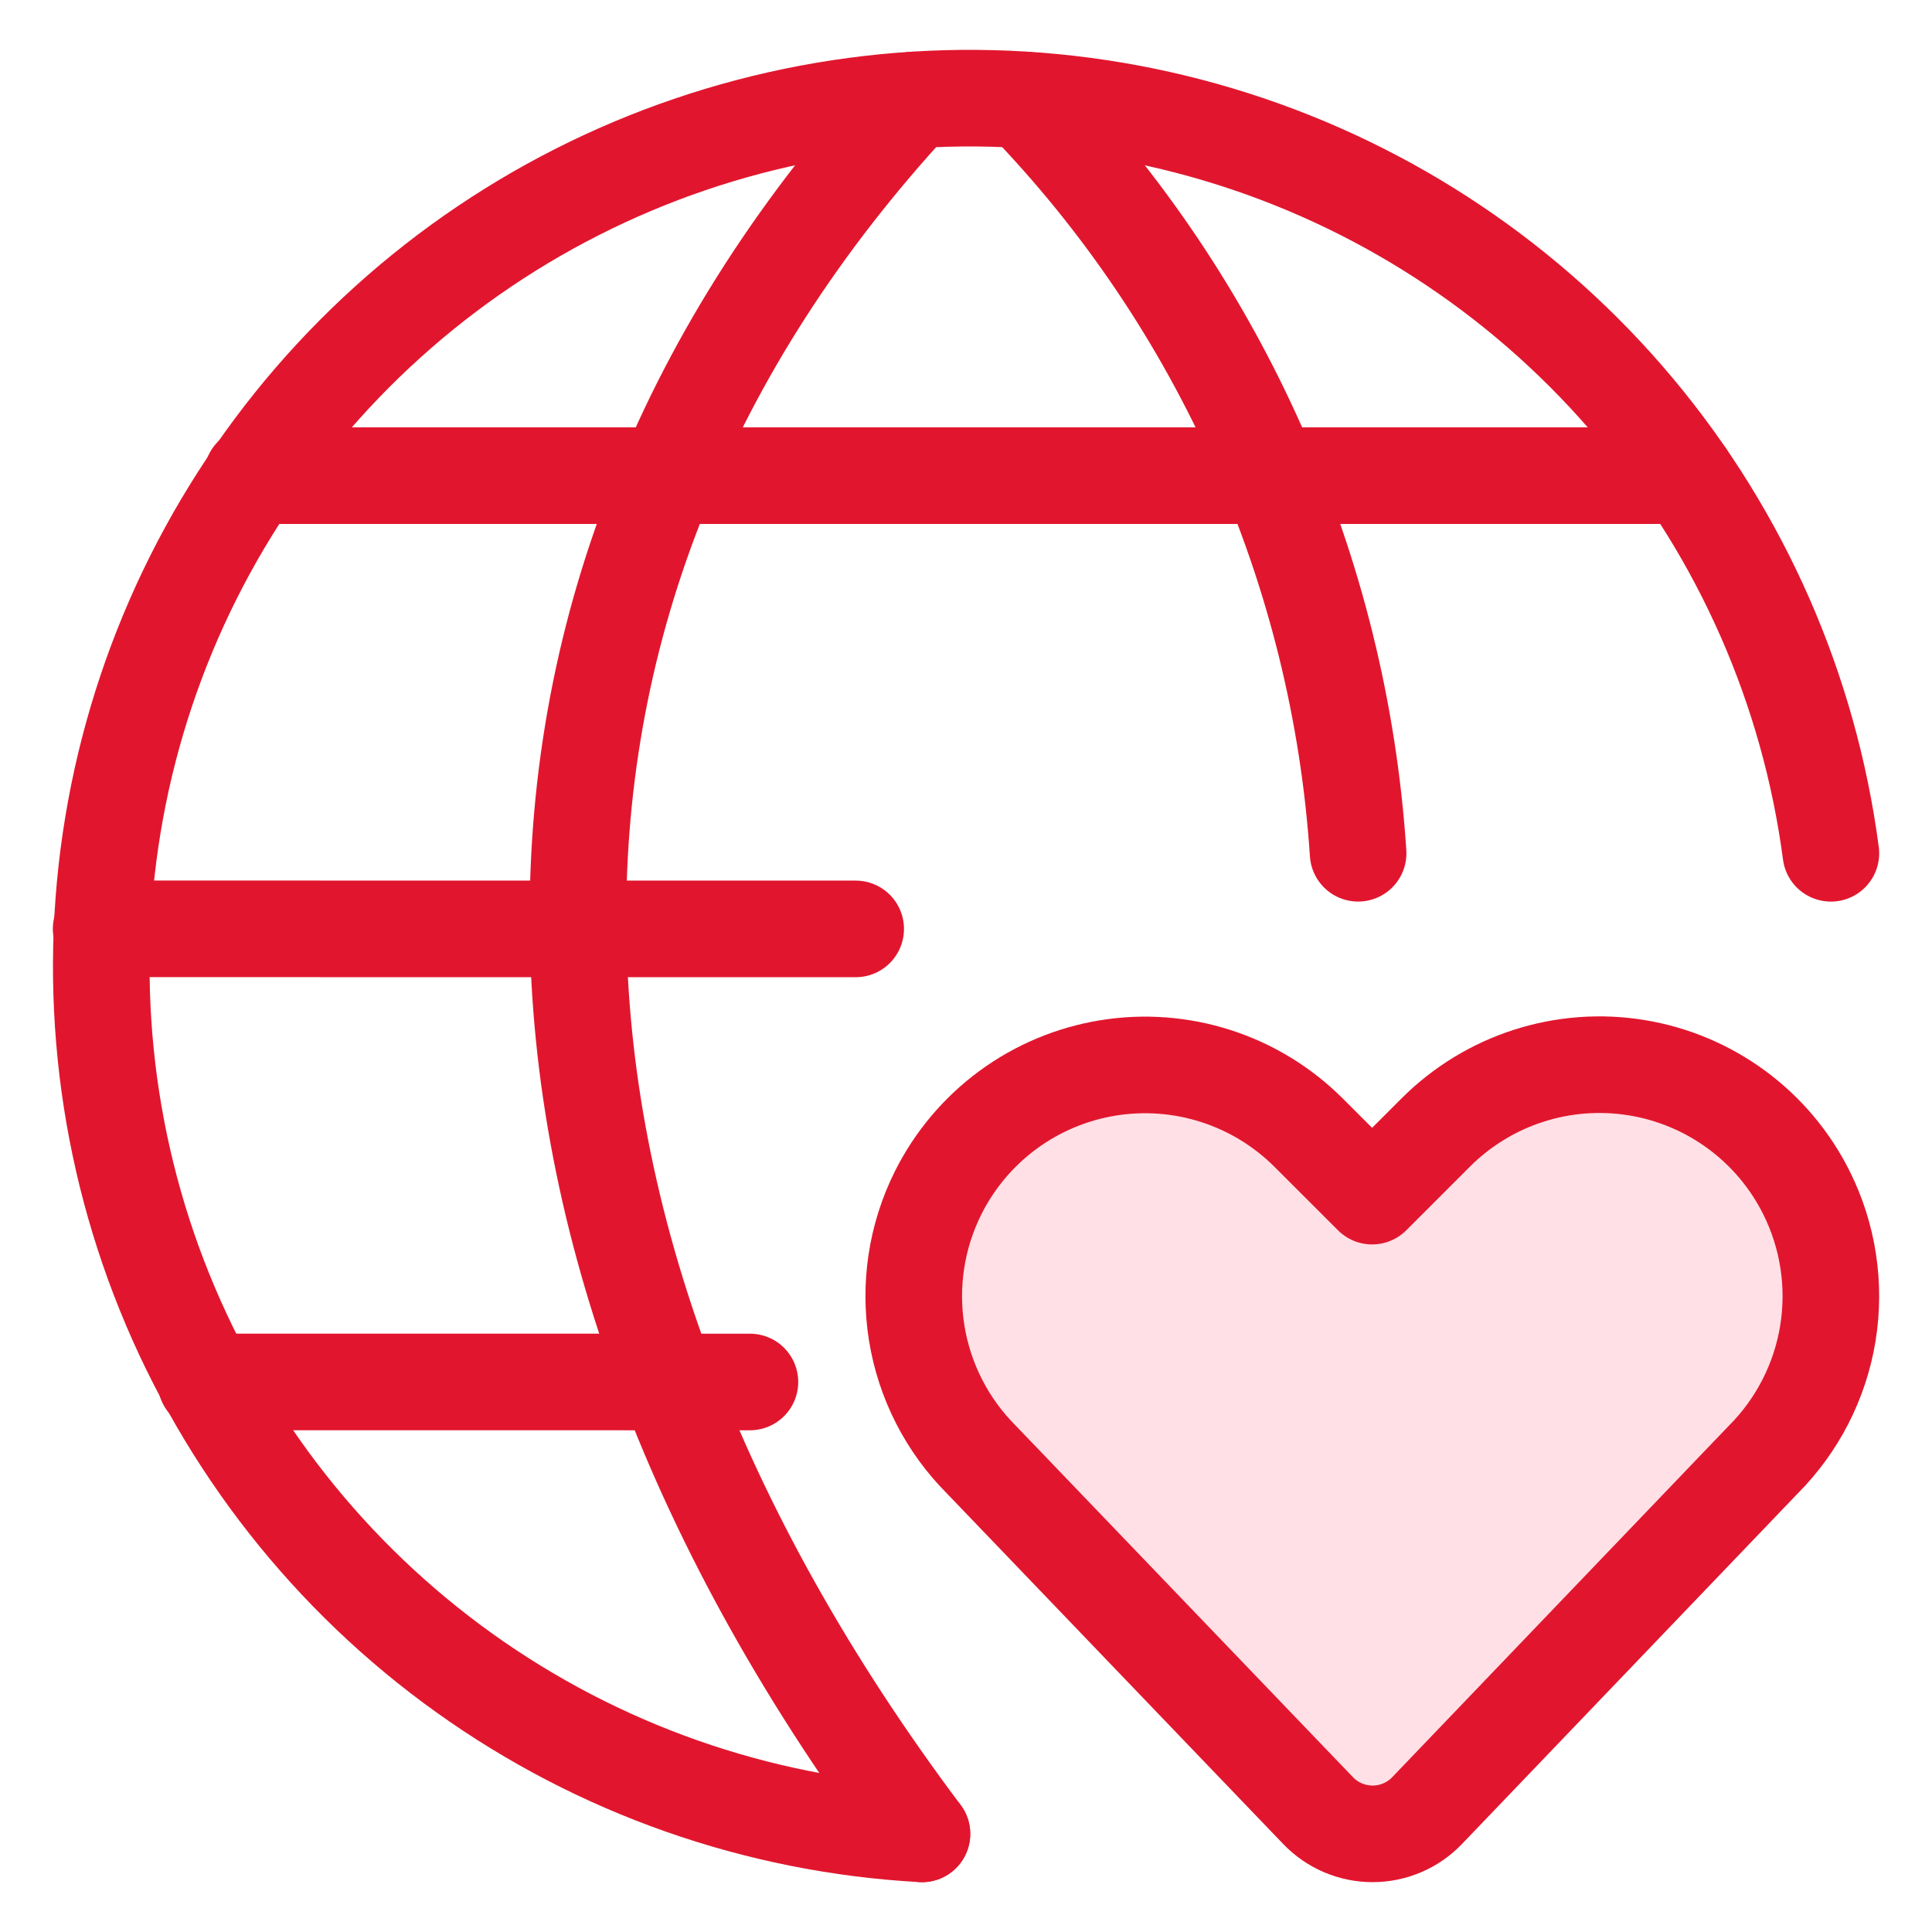
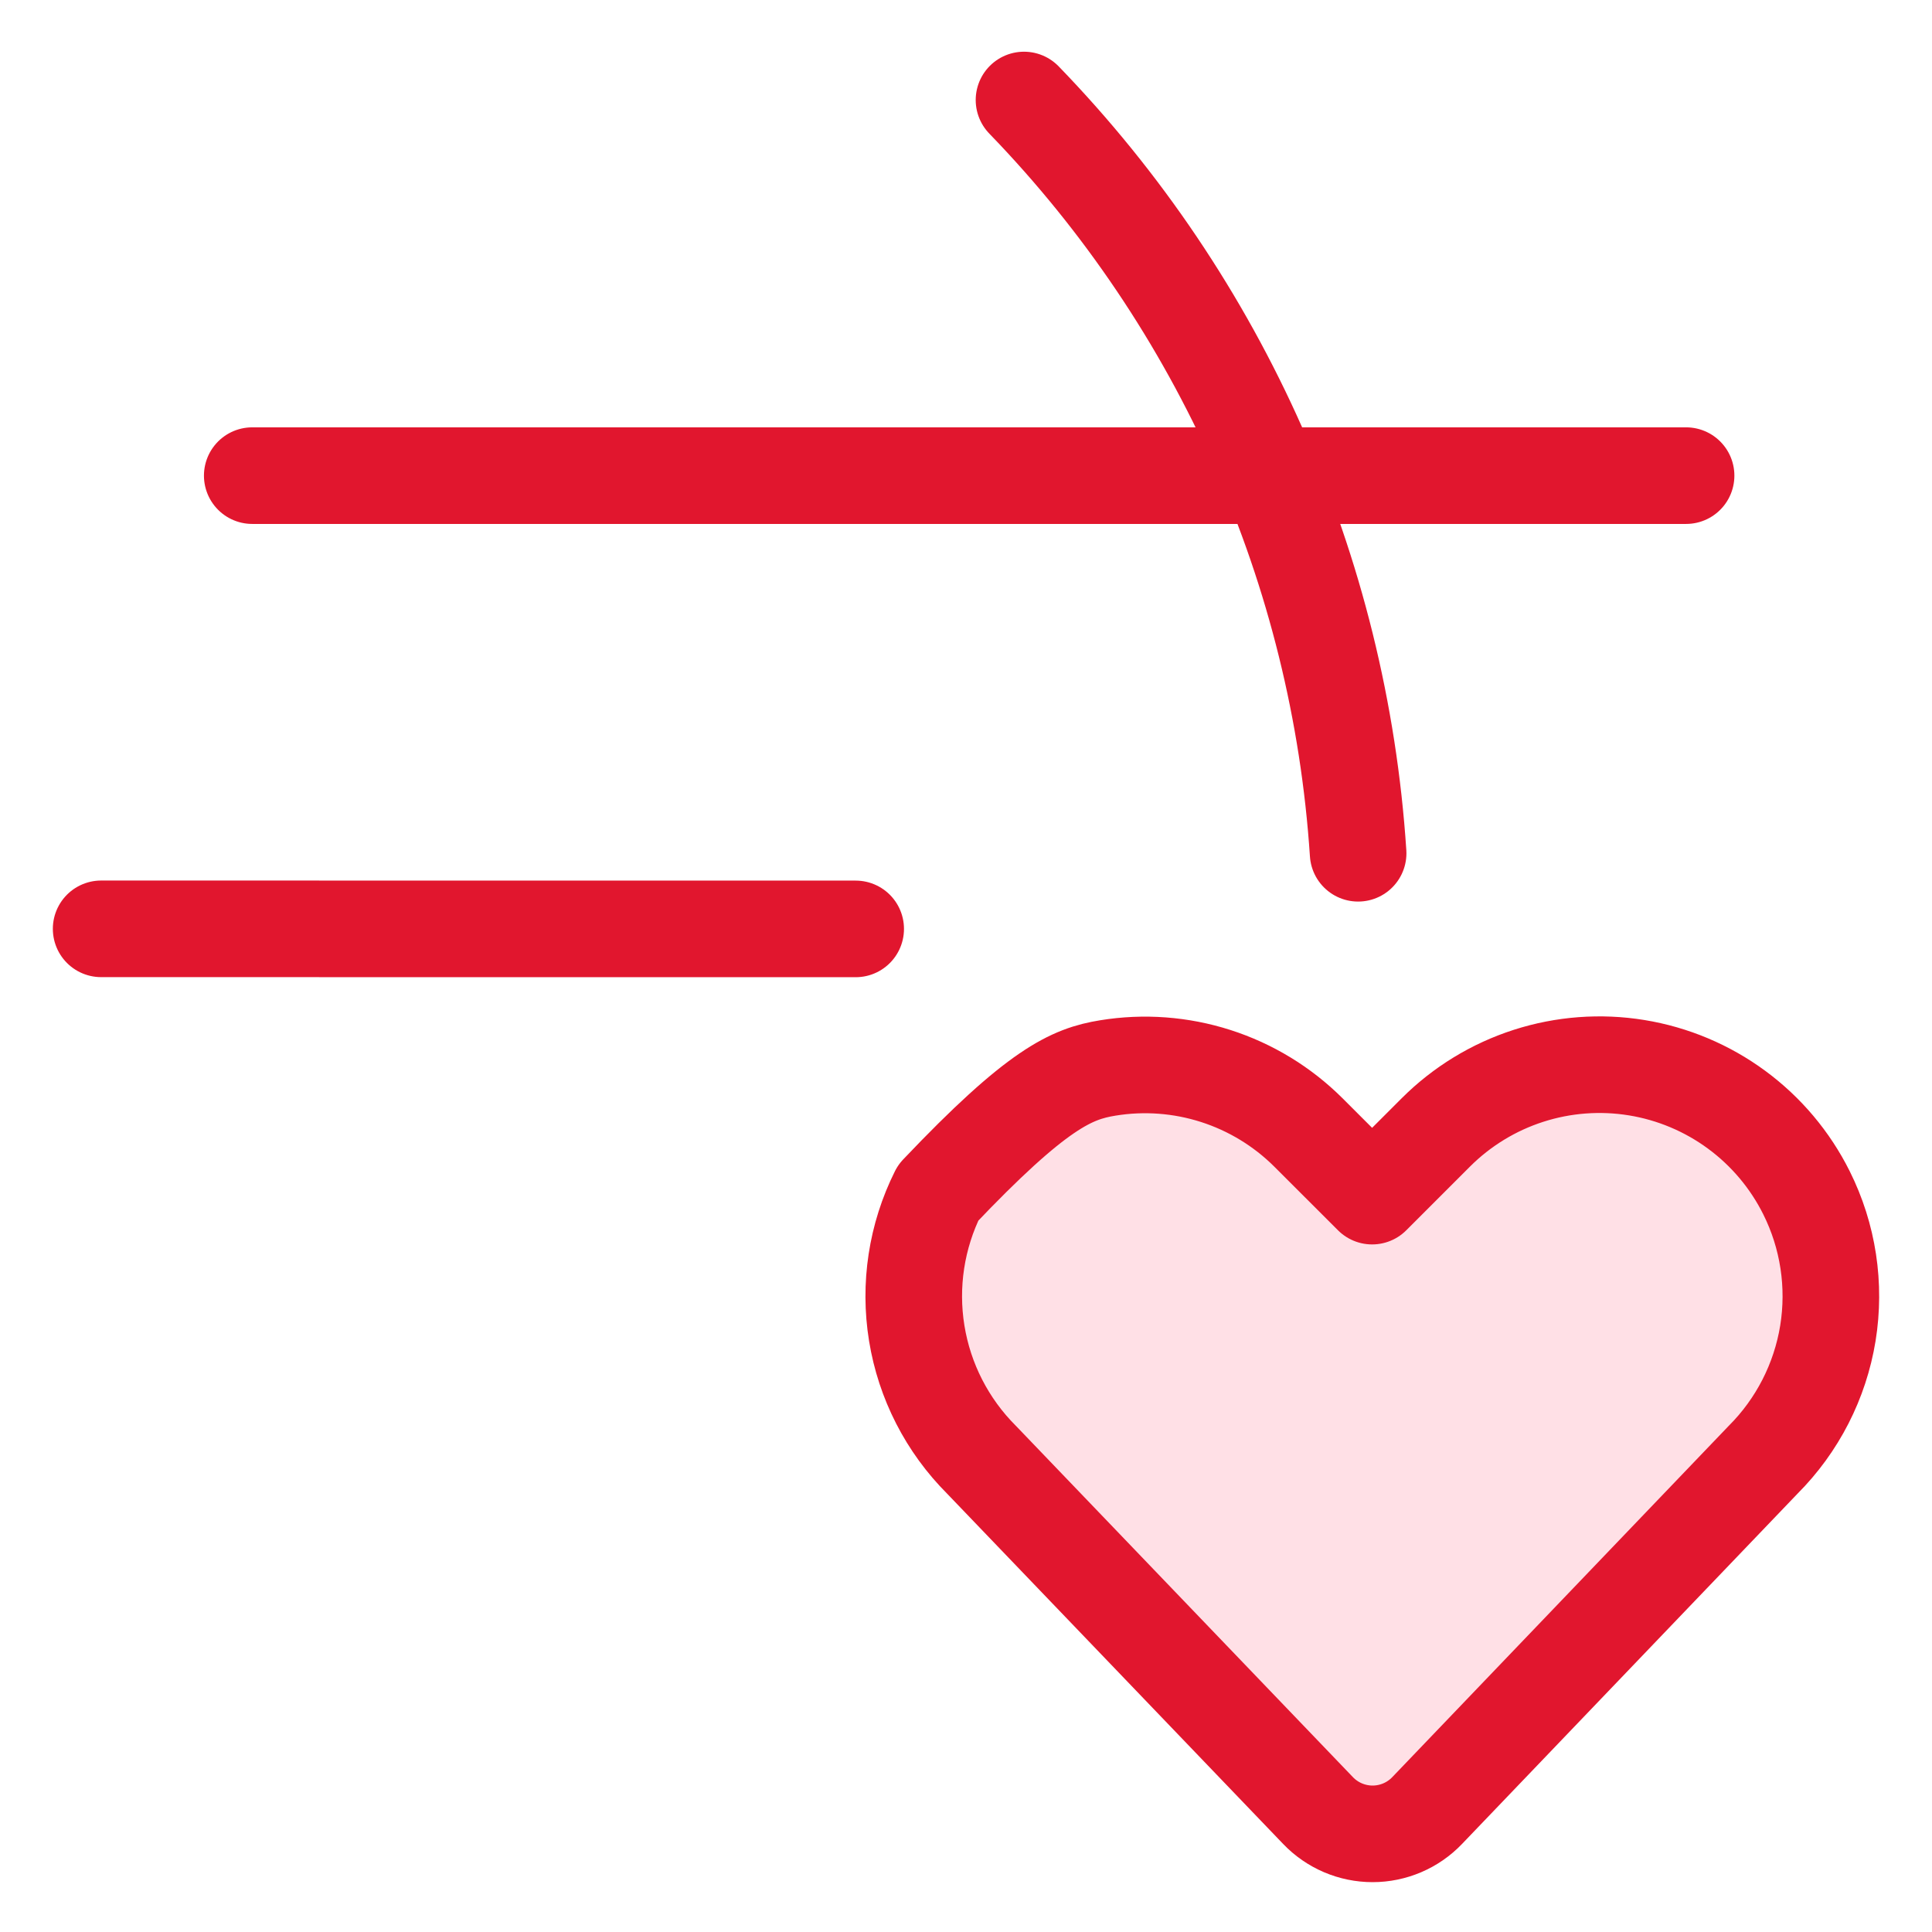
<svg xmlns="http://www.w3.org/2000/svg" width="80" height="80" viewBox="0 0 80 80" fill="none">
  <path d="M10.445 19.695H69.817" stroke="#E1162E" stroke-width="4" stroke-linecap="round" stroke-linejoin="round" />
-   <path d="M8.529 57.223L31.053 57.225" stroke="#E1162E" stroke-width="4" stroke-linecap="round" stroke-linejoin="round" />
  <path d="M35.432 38.464L4.188 38.461" stroke="#E1162E" stroke-width="4" stroke-linecap="round" stroke-linejoin="round" />
-   <path d="M38.176 75.937C31.358 75.561 24.788 73.251 19.234 69.279C13.681 65.307 9.373 59.835 6.814 53.504C4.255 47.174 3.552 40.245 4.785 33.53C6.019 26.814 9.139 20.588 13.781 15.58C18.423 10.572 24.395 6.989 30.998 5.25C37.601 3.511 44.562 3.688 51.069 5.76C57.575 7.832 63.357 11.713 67.739 16.95C72.121 22.187 74.921 28.563 75.813 35.333" stroke="#E1162E" stroke-width="4" stroke-linecap="round" stroke-linejoin="round" />
-   <path d="M37.835 4.141C19.072 24.468 19.412 50.918 38.176 75.936" stroke="#E1162E" stroke-width="4" stroke-linecap="round" stroke-linejoin="round" />
  <path d="M42.402 4.141C50.563 12.571 55.466 23.624 56.237 35.332" stroke="#E1162E" stroke-width="4" stroke-linecap="round" stroke-linejoin="round" />
-   <path d="M59.094 74.972C58.802 75.277 58.452 75.519 58.063 75.685C57.675 75.85 57.258 75.936 56.836 75.936C56.414 75.936 55.997 75.85 55.609 75.685C55.221 75.519 54.87 75.277 54.578 74.972L40.643 60.446C39.221 59.025 38.282 57.192 37.96 55.207C37.638 53.222 37.948 51.187 38.848 49.388C39.526 48.033 40.517 46.858 41.737 45.96C42.958 45.061 44.375 44.466 45.871 44.222C47.366 43.977 48.899 44.092 50.342 44.555C51.785 45.018 53.097 45.817 54.172 46.886L56.817 49.529L59.46 46.886C60.534 45.814 61.848 45.012 63.293 44.547C64.738 44.082 66.273 43.967 67.771 44.211C69.269 44.455 70.688 45.052 71.91 45.952C73.133 46.852 74.124 48.03 74.802 49.388C75.701 51.187 76.01 53.222 75.689 55.207C75.366 57.191 74.428 59.024 73.007 60.446L59.094 74.972Z" fill="#FFE0E6" stroke="#E1162E" stroke-width="4" stroke-linecap="round" stroke-linejoin="round" />
+   <path d="M59.094 74.972C58.802 75.277 58.452 75.519 58.063 75.685C57.675 75.85 57.258 75.936 56.836 75.936C56.414 75.936 55.997 75.85 55.609 75.685C55.221 75.519 54.87 75.277 54.578 74.972L40.643 60.446C39.221 59.025 38.282 57.192 37.96 55.207C37.638 53.222 37.948 51.187 38.848 49.388C42.958 45.061 44.375 44.466 45.871 44.222C47.366 43.977 48.899 44.092 50.342 44.555C51.785 45.018 53.097 45.817 54.172 46.886L56.817 49.529L59.46 46.886C60.534 45.814 61.848 45.012 63.293 44.547C64.738 44.082 66.273 43.967 67.771 44.211C69.269 44.455 70.688 45.052 71.91 45.952C73.133 46.852 74.124 48.03 74.802 49.388C75.701 51.187 76.01 53.222 75.689 55.207C75.366 57.191 74.428 59.024 73.007 60.446L59.094 74.972Z" fill="#FFE0E6" stroke="#E1162E" stroke-width="4" stroke-linecap="round" stroke-linejoin="round" />
</svg>